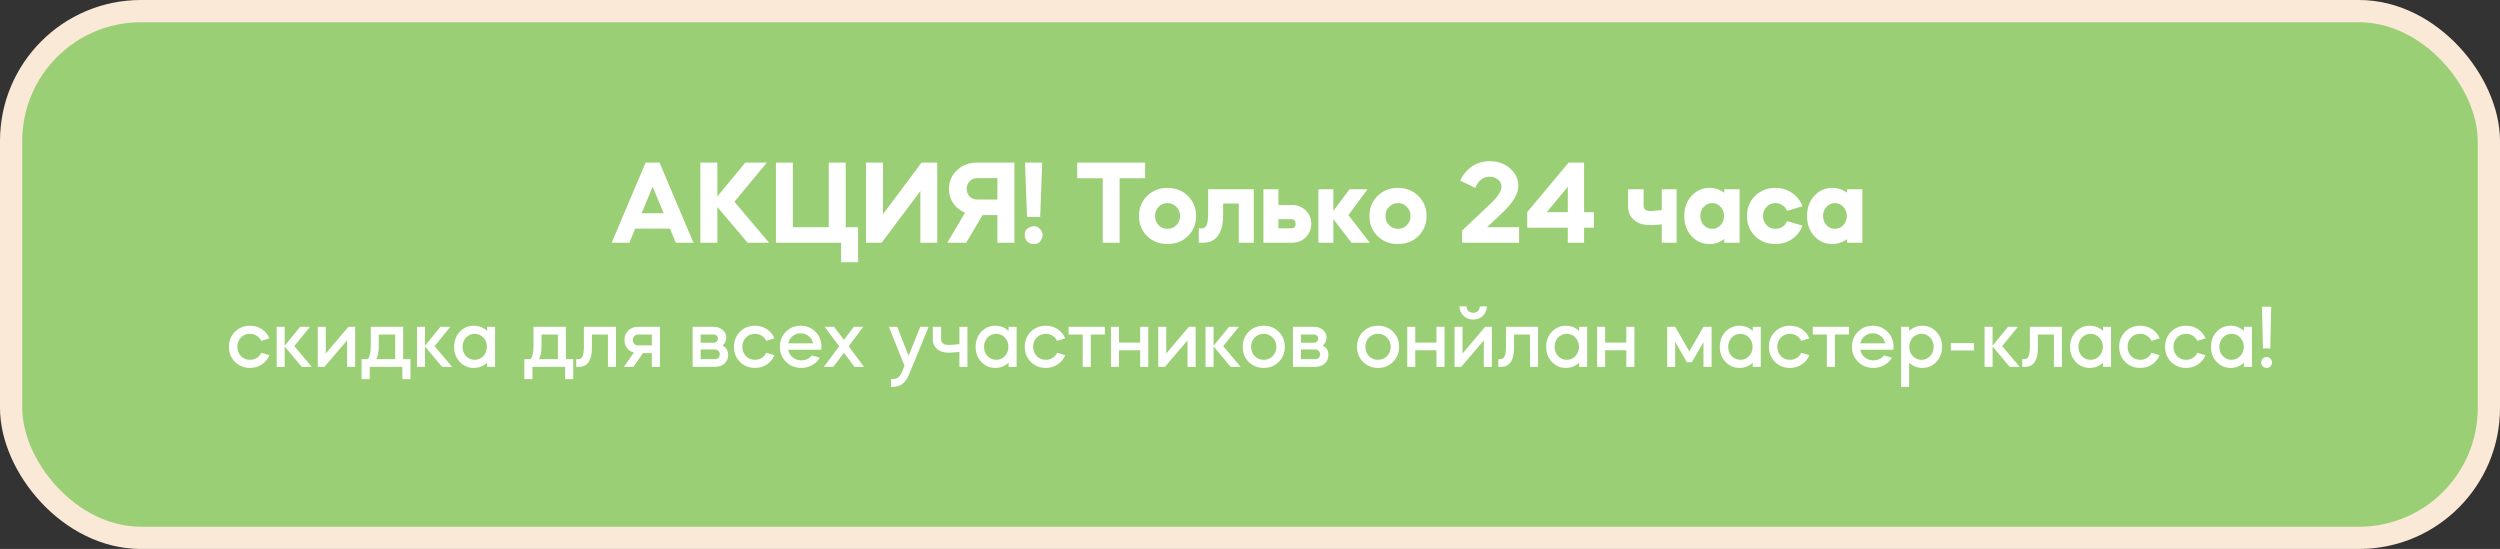
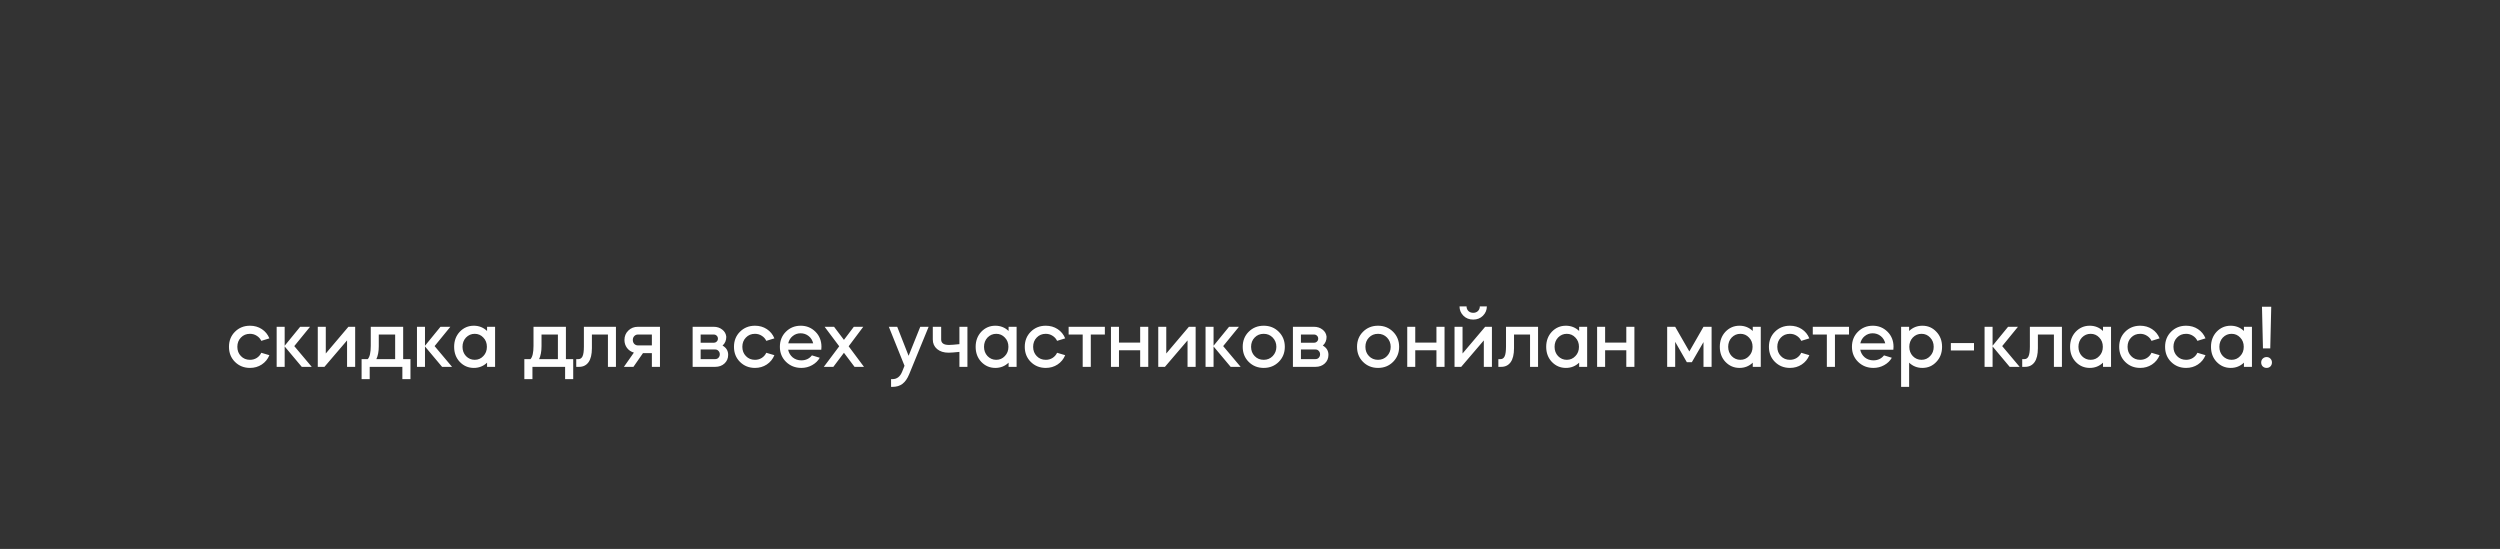
<svg xmlns="http://www.w3.org/2000/svg" width="337" height="74" viewBox="0 0 337 74" fill="none">
  <rect x="0" y="0" width="337" height="74" fill="#333333" stroke="none" />
-   <rect x="1.5" y="1.5" width="334" height="71" rx="17.5" fill="#9BCF75" stroke="#FAE9D6" stroke-width="3" />
-   <path d="M84.839 32.718H82.455L87.031 21.918H88.903L93.479 32.718H91.095L90.311 30.814H85.623L84.839 32.718ZM89.463 28.75L87.975 25.166L86.487 28.75H89.463ZM94.408 32.718V21.918H96.696V26.477L100.472 21.918H103.368L99 27.198L103.672 32.718H100.776L96.696 27.901V32.718H94.408ZM104.596 32.718V21.918H106.884V30.622H111.716V21.918H114.004V30.622H115.668V35.342H113.38V32.718H104.596ZM118.849 32.718H116.737V21.918H119.025V28.878L124.225 21.918H126.337V32.718H124.065V25.758L118.849 32.718ZM132.452 28.989L130.244 32.718H127.7L130.084 28.669C129.412 28.392 128.884 27.971 128.5 27.405C128.116 26.84 127.924 26.195 127.924 25.47C127.924 24.456 128.286 23.613 129.012 22.942C129.726 22.259 130.628 21.918 131.716 21.918H136.74V32.718H134.452V28.989H132.452ZM130.308 25.47C130.308 25.875 130.441 26.216 130.708 26.494C130.974 26.76 131.31 26.893 131.716 26.893H134.452V24.014H131.716C131.31 24.014 130.974 24.152 130.708 24.43C130.441 24.707 130.308 25.053 130.308 25.47ZM138.138 31.709C138.095 31.187 138.335 30.819 138.858 30.605C139.391 30.392 139.829 30.477 140.17 30.861C140.554 31.203 140.639 31.64 140.426 32.173C140.213 32.696 139.845 32.936 139.322 32.894C138.991 32.894 138.709 32.782 138.474 32.557C138.25 32.323 138.138 32.04 138.138 31.709ZM140.218 29.245H138.442L138.17 21.918H140.49L140.218 29.245ZM148.65 24.029H145.21V21.918H154.362V24.029H150.922V32.718H148.65V24.029ZM154.627 31.822C153.902 31.096 153.539 30.195 153.539 29.117C153.539 28.04 153.902 27.139 154.627 26.413C155.374 25.688 156.291 25.326 157.379 25.326C158.467 25.326 159.385 25.688 160.131 26.413C160.867 27.139 161.235 28.04 161.235 29.117C161.235 30.195 160.867 31.096 160.131 31.822C159.406 32.536 158.489 32.894 157.379 32.894C156.27 32.894 155.353 32.536 154.627 31.822ZM157.379 30.846C157.859 30.846 158.259 30.68 158.579 30.349C158.91 30.019 159.075 29.608 159.075 29.117C159.075 28.627 158.91 28.216 158.579 27.886C158.259 27.544 157.859 27.373 157.379 27.373C156.91 27.373 156.51 27.544 156.179 27.886C155.859 28.216 155.699 28.627 155.699 29.117C155.699 29.608 155.859 30.019 156.179 30.349C156.51 30.68 156.91 30.846 157.379 30.846ZM162.205 32.718H161.597V30.782H162.061C162.328 30.782 162.525 30.632 162.653 30.334C162.792 30.046 162.861 29.438 162.861 28.509V25.517H169.005V32.718H166.989V27.438H164.877V28.957C164.877 30.227 164.642 31.171 164.173 31.79C163.714 32.408 163.058 32.718 162.205 32.718ZM174.151 32.718H170.311V25.517H172.327V27.63H174.151C174.898 27.63 175.517 27.875 176.007 28.366C176.509 28.846 176.759 29.448 176.759 30.174C176.759 30.888 176.509 31.496 176.007 31.997C175.506 32.477 174.887 32.718 174.151 32.718ZM172.327 29.549V30.782H174.135C174.263 30.792 174.37 30.755 174.455 30.669C174.551 30.584 174.61 30.483 174.631 30.366C174.653 30.238 174.653 30.115 174.631 29.997C174.61 29.869 174.557 29.763 174.471 29.677C174.397 29.592 174.301 29.549 174.183 29.549H174.135H172.327ZM179.734 29.534V32.718H177.718V25.517H179.734V28.43L181.91 25.517L184.342 25.517L181.766 28.989L184.646 32.718H182.182L179.734 29.534ZM185.69 31.822C184.964 31.096 184.602 30.195 184.602 29.117C184.602 28.04 184.964 27.139 185.69 26.413C186.436 25.688 187.354 25.326 188.442 25.326C189.53 25.326 190.447 25.688 191.194 26.413C191.93 27.139 192.298 28.04 192.298 29.117C192.298 30.195 191.93 31.096 191.194 31.822C190.468 32.536 189.551 32.894 188.442 32.894C187.332 32.894 186.415 32.536 185.69 31.822ZM188.442 30.846C188.922 30.846 189.322 30.68 189.642 30.349C189.972 30.019 190.138 29.608 190.138 29.117C190.138 28.627 189.972 28.216 189.642 27.886C189.322 27.544 188.922 27.373 188.442 27.373C187.972 27.373 187.572 27.544 187.242 27.886C186.922 28.216 186.762 28.627 186.762 29.117C186.762 29.608 186.922 30.019 187.242 30.349C187.572 30.68 187.972 30.846 188.442 30.846ZM202.404 25.134C202.404 24.771 202.249 24.462 201.94 24.206C201.631 23.95 201.257 23.822 200.82 23.822C199.924 23.822 199.273 24.323 198.868 25.326L196.836 24.349C197.199 23.539 197.732 22.899 198.436 22.43C199.14 21.96 199.935 21.726 200.82 21.726C201.897 21.726 202.809 22.051 203.556 22.701C204.303 23.352 204.676 24.136 204.676 25.053C204.676 26.152 203.897 27.416 202.34 28.846L200.468 30.622H204.772V32.718H197.092V31.085L200.996 27.39C201.935 26.494 202.404 25.741 202.404 25.134ZM211.342 32.718V30.701H205.87V28.59L211.454 21.918H213.534V28.605H214.862V30.701H213.534V32.718H211.342ZM211.342 25.181L208.494 28.605H211.342V25.181ZM219.462 27.837V25.517H221.558V27.773C221.558 28.221 221.894 28.445 222.566 28.445C222.726 28.445 223.206 28.403 224.006 28.317V25.517H226.006V32.718H224.006V30.238C223.377 30.312 222.854 30.349 222.438 30.349C221.542 30.349 220.822 30.12 220.278 29.662C219.734 29.192 219.462 28.584 219.462 27.837ZM230.447 25.326C231.194 25.326 231.855 25.549 232.431 25.997V25.517H234.495V32.718H232.431V32.221C231.855 32.669 231.194 32.894 230.447 32.894C229.477 32.894 228.666 32.536 228.015 31.822C227.365 31.107 227.039 30.206 227.039 29.117C227.039 28.029 227.365 27.128 228.015 26.413C228.677 25.688 229.487 25.326 230.447 25.326ZM229.199 29.102C229.199 29.592 229.354 30.008 229.663 30.349C229.973 30.68 230.351 30.846 230.799 30.846C231.247 30.846 231.626 30.68 231.935 30.349C232.245 30.008 232.399 29.592 232.399 29.102C232.399 28.622 232.245 28.216 231.935 27.886C231.626 27.544 231.247 27.373 230.799 27.373C230.351 27.373 229.973 27.544 229.663 27.886C229.354 28.216 229.199 28.622 229.199 29.102ZM242.98 27.805L240.884 28.43C240.767 28.11 240.564 27.854 240.276 27.662C239.999 27.47 239.684 27.373 239.332 27.373C238.863 27.373 238.463 27.544 238.132 27.886C237.812 28.216 237.652 28.622 237.652 29.102C237.652 29.592 237.812 30.008 238.132 30.349C238.463 30.68 238.863 30.846 239.332 30.846C239.684 30.846 239.999 30.755 240.276 30.573C240.564 30.381 240.767 30.125 240.884 29.805L242.98 30.413C242.692 31.171 242.223 31.773 241.572 32.221C240.922 32.669 240.175 32.894 239.332 32.894C238.223 32.894 237.306 32.536 236.58 31.822C235.855 31.096 235.492 30.195 235.492 29.117C235.492 28.04 235.855 27.139 236.58 26.413C237.327 25.688 238.244 25.326 239.332 25.326C240.164 25.326 240.911 25.555 241.572 26.014C242.234 26.462 242.703 27.059 242.98 27.805ZM246.994 25.326C247.741 25.326 248.402 25.549 248.978 25.997V25.517H251.042V32.718H248.978V32.221C248.402 32.669 247.741 32.894 246.994 32.894C246.023 32.894 245.213 32.536 244.562 31.822C243.911 31.107 243.586 30.206 243.586 29.117C243.586 28.029 243.911 27.128 244.562 26.413C245.223 25.688 246.034 25.326 246.994 25.326ZM245.746 29.102C245.746 29.592 245.901 30.008 246.21 30.349C246.519 30.68 246.898 30.846 247.346 30.846C247.794 30.846 248.173 30.68 248.482 30.349C248.791 30.008 248.946 29.592 248.946 29.102C248.946 28.622 248.791 28.216 248.482 27.886C248.173 27.544 247.794 27.373 247.346 27.373C246.898 27.373 246.519 27.544 246.21 27.886C245.901 28.216 245.746 28.622 245.746 29.102Z" fill="white" />
  <path d="M36.314 45.611L35.222 45.947C35.086 45.659 34.882 45.431 34.61 45.263C34.338 45.087 34.034 44.999 33.698 44.999C33.202 44.999 32.794 45.167 32.474 45.503C32.154 45.831 31.994 46.247 31.994 46.751C31.994 47.255 32.154 47.671 32.474 47.999C32.794 48.335 33.202 48.503 33.698 48.503C34.034 48.503 34.338 48.419 34.61 48.251C34.882 48.075 35.086 47.843 35.222 47.555L36.314 47.879C36.098 48.407 35.754 48.827 35.282 49.139C34.818 49.443 34.29 49.595 33.698 49.595C32.89 49.595 32.214 49.323 31.67 48.779C31.134 48.243 30.866 47.567 30.866 46.751C30.866 45.935 31.134 45.259 31.67 44.723C32.214 44.179 32.89 43.907 33.698 43.907C34.298 43.907 34.83 44.059 35.294 44.363C35.758 44.667 36.098 45.083 36.314 45.611ZM38.373 46.703V49.451H37.294V44.051H38.373V46.607L40.462 44.051H41.794L39.669 46.655L42.022 49.451H40.678L38.373 46.703ZM46.784 45.887L43.736 49.451H42.836V44.051H43.916V47.651L46.964 44.051H47.876V49.451H46.784V45.887ZM49.835 49.451V51.107H48.743V48.407H49.571C49.843 48.127 49.979 47.527 49.979 46.607V44.051H54.347V48.407H55.331V51.107H54.239V49.451H49.835ZM50.735 48.407H53.267V45.095H51.059V46.667C51.059 47.371 50.951 47.951 50.735 48.407ZM57.288 46.703V49.451H56.208V44.051H57.288V46.607L59.376 44.051H60.708L58.584 46.655L60.935 49.451H59.592L57.288 46.703ZM63.87 43.907C64.566 43.907 65.162 44.143 65.657 44.615V44.051H66.737V49.451H65.657V48.887C65.162 49.359 64.566 49.595 63.87 49.595C63.126 49.595 62.493 49.323 61.974 48.779C61.469 48.243 61.218 47.567 61.218 46.751C61.218 45.943 61.469 45.267 61.974 44.723C62.493 44.179 63.126 43.907 63.87 43.907ZM65.153 45.503C64.841 45.167 64.454 44.999 63.989 44.999C63.533 44.999 63.142 45.167 62.813 45.503C62.502 45.839 62.346 46.255 62.346 46.751C62.346 47.247 62.502 47.663 62.813 47.999C63.142 48.335 63.533 48.503 63.989 48.503C64.454 48.503 64.841 48.335 65.153 47.999C65.474 47.671 65.633 47.255 65.633 46.751C65.633 46.247 65.474 45.831 65.153 45.503ZM71.773 49.451V51.107H70.681V48.407H71.509C71.781 48.127 71.917 47.527 71.917 46.607V44.051H76.285V48.407H77.269V51.107H76.177V49.451H71.773ZM72.673 48.407H75.205V45.095H72.997V46.667C72.997 47.371 72.889 47.951 72.673 48.407ZM78.073 49.451H77.677V48.407H77.989C78.229 48.407 78.409 48.279 78.529 48.023C78.649 47.767 78.709 47.327 78.709 46.703V44.051H83.029V49.451H81.949V45.095H79.789V46.931C79.789 47.771 79.637 48.403 79.333 48.827C79.029 49.243 78.609 49.451 78.073 49.451ZM85.388 49.451H84.104L85.448 47.531C85.064 47.419 84.756 47.211 84.524 46.907C84.292 46.595 84.176 46.235 84.176 45.827C84.176 45.323 84.348 44.903 84.692 44.567C85.036 44.223 85.468 44.051 85.988 44.051H88.964V49.451H87.872V47.603H86.672L85.388 49.451ZM85.988 46.559H87.872V45.095H85.988C85.796 45.095 85.632 45.167 85.496 45.311C85.368 45.447 85.304 45.619 85.304 45.827C85.304 46.035 85.368 46.211 85.496 46.355C85.632 46.491 85.796 46.559 85.988 46.559ZM93.368 44.051H96.212C96.652 44.051 97.032 44.175 97.352 44.423C97.68 44.671 97.864 44.995 97.904 45.395C97.904 45.891 97.736 46.287 97.4 46.583C97.904 46.871 98.156 47.287 98.156 47.831C98.156 48.303 97.992 48.691 97.664 48.995C97.336 49.299 96.92 49.451 96.416 49.451H93.368V44.051ZM94.448 47.111V48.407H96.416C96.592 48.407 96.736 48.347 96.848 48.227C96.968 48.099 97.028 47.943 97.028 47.759C97.028 47.575 96.968 47.423 96.848 47.303C96.736 47.175 96.592 47.111 96.416 47.111H94.448ZM96.212 45.095H94.448V46.199H96.212C96.372 46.199 96.504 46.147 96.608 46.043C96.72 45.939 96.776 45.807 96.776 45.647C96.776 45.487 96.72 45.355 96.608 45.251C96.504 45.147 96.372 45.095 96.212 45.095ZM104.388 45.611L103.296 45.947C103.16 45.659 102.956 45.431 102.684 45.263C102.412 45.087 102.108 44.999 101.772 44.999C101.276 44.999 100.868 45.167 100.548 45.503C100.228 45.831 100.068 46.247 100.068 46.751C100.068 47.255 100.228 47.671 100.548 47.999C100.868 48.335 101.276 48.503 101.772 48.503C102.108 48.503 102.412 48.419 102.684 48.251C102.956 48.075 103.16 47.843 103.296 47.555L104.388 47.879C104.172 48.407 103.828 48.827 103.356 49.139C102.892 49.443 102.364 49.595 101.772 49.595C100.964 49.595 100.288 49.323 99.744 48.779C99.208 48.243 98.94 47.567 98.94 46.751C98.94 45.935 99.208 45.259 99.744 44.723C100.288 44.179 100.964 43.907 101.772 43.907C102.372 43.907 102.904 44.059 103.368 44.363C103.832 44.667 104.172 45.083 104.388 45.611ZM110.708 47.147H106.244C106.332 47.563 106.536 47.907 106.856 48.179C107.184 48.443 107.572 48.575 108.02 48.575C108.62 48.575 109.096 48.351 109.448 47.903L110.504 48.227C110.264 48.643 109.92 48.975 109.472 49.223C109.032 49.471 108.548 49.595 108.02 49.595C107.204 49.595 106.516 49.323 105.956 48.779C105.404 48.235 105.128 47.559 105.128 46.751C105.128 45.935 105.396 45.259 105.932 44.723C106.476 44.179 107.144 43.907 107.936 43.907C108.72 43.907 109.384 44.179 109.928 44.723C110.464 45.259 110.732 45.935 110.732 46.751C110.732 46.903 110.724 47.035 110.708 47.147ZM106.256 46.283H109.616C109.52 45.875 109.316 45.547 109.004 45.299C108.692 45.051 108.328 44.927 107.912 44.927C107.512 44.927 107.156 45.055 106.844 45.311C106.54 45.559 106.344 45.883 106.256 46.283ZM115.191 49.451L113.763 47.555L112.335 49.451H111.051L113.127 46.679L111.159 44.051H112.431L113.763 45.815L115.095 44.051H116.367L114.399 46.679L116.463 49.451H115.191ZM121.616 50.087L121.928 49.307L119.816 44.051H120.944L122.48 47.963L124.052 44.051H125.18L122.552 50.459C122.312 51.043 122.012 51.471 121.652 51.743C121.292 52.015 120.844 52.151 120.308 52.151H120.116V51.107H120.308C120.908 51.107 121.344 50.767 121.616 50.087ZM125.741 45.767V44.051H126.869V45.767C126.869 46.255 127.221 46.499 127.925 46.499C128.181 46.499 128.649 46.463 129.329 46.391V44.051H130.409V49.451H129.329V47.435C128.625 47.507 128.137 47.543 127.865 47.543C127.225 47.543 126.709 47.379 126.317 47.051C125.933 46.723 125.741 46.295 125.741 45.767ZM134.17 43.907C134.866 43.907 135.462 44.143 135.958 44.615V44.051H137.038V49.451H135.958V48.887C135.462 49.359 134.866 49.595 134.17 49.595C133.426 49.595 132.794 49.323 132.274 48.779C131.77 48.243 131.518 47.567 131.518 46.751C131.518 45.943 131.77 45.267 132.274 44.723C132.794 44.179 133.426 43.907 134.17 43.907ZM135.454 45.503C135.142 45.167 134.754 44.999 134.29 44.999C133.834 44.999 133.442 45.167 133.114 45.503C132.802 45.839 132.646 46.255 132.646 46.751C132.646 47.247 132.802 47.663 133.114 47.999C133.442 48.335 133.834 48.503 134.29 48.503C134.754 48.503 135.142 48.335 135.454 47.999C135.774 47.671 135.934 47.255 135.934 46.751C135.934 46.247 135.774 45.831 135.454 45.503ZM143.587 45.611L142.495 45.947C142.359 45.659 142.155 45.431 141.883 45.263C141.611 45.087 141.307 44.999 140.971 44.999C140.475 44.999 140.067 45.167 139.747 45.503C139.427 45.831 139.267 46.247 139.267 46.751C139.267 47.255 139.427 47.671 139.747 47.999C140.067 48.335 140.475 48.503 140.971 48.503C141.307 48.503 141.611 48.419 141.883 48.251C142.155 48.075 142.359 47.843 142.495 47.555L143.587 47.879C143.371 48.407 143.027 48.827 142.555 49.139C142.091 49.443 141.563 49.595 140.971 49.595C140.163 49.595 139.487 49.323 138.943 48.779C138.407 48.243 138.139 47.567 138.139 46.751C138.139 45.935 138.407 45.259 138.943 44.723C139.487 44.179 140.163 43.907 140.971 43.907C141.571 43.907 142.103 44.059 142.567 44.363C143.031 44.667 143.371 45.083 143.587 45.611ZM145.947 49.451V45.095H144.051V44.051H148.935V45.095H147.039V49.451H145.947ZM150.838 47.219V49.451H149.758V44.051H150.838V46.187H153.694V44.051H154.786V49.451H153.694V47.219H150.838ZM160.081 45.887L157.033 49.451H156.133V44.051H157.213V47.651L160.261 44.051H161.173V49.451H160.081V45.887ZM163.588 46.703V49.451H162.508V44.051H163.588V46.607L165.676 44.051H167.008L164.884 46.655L167.236 49.451H165.892L163.588 46.703ZM168.322 48.779C167.786 48.243 167.518 47.567 167.518 46.751C167.518 45.935 167.786 45.259 168.322 44.723C168.866 44.179 169.542 43.907 170.35 43.907C171.158 43.907 171.834 44.179 172.378 44.723C172.922 45.267 173.194 45.943 173.194 46.751C173.194 47.559 172.922 48.235 172.378 48.779C171.834 49.323 171.158 49.595 170.35 49.595C169.542 49.595 168.866 49.323 168.322 48.779ZM169.126 45.503C168.806 45.831 168.646 46.247 168.646 46.751C168.646 47.255 168.806 47.671 169.126 47.999C169.446 48.335 169.854 48.503 170.35 48.503C170.83 48.503 171.234 48.335 171.562 47.999C171.89 47.655 172.054 47.239 172.054 46.751C172.054 46.263 171.89 45.847 171.562 45.503C171.234 45.167 170.83 44.999 170.35 44.999C169.854 44.999 169.446 45.167 169.126 45.503ZM174.286 44.051H177.13C177.57 44.051 177.95 44.175 178.27 44.423C178.598 44.671 178.782 44.995 178.822 45.395C178.822 45.891 178.654 46.287 178.318 46.583C178.822 46.871 179.074 47.287 179.074 47.831C179.074 48.303 178.91 48.691 178.582 48.995C178.254 49.299 177.838 49.451 177.334 49.451H174.286V44.051ZM175.366 47.111V48.407H177.334C177.51 48.407 177.654 48.347 177.766 48.227C177.886 48.099 177.946 47.943 177.946 47.759C177.946 47.575 177.886 47.423 177.766 47.303C177.654 47.175 177.51 47.111 177.334 47.111H175.366ZM177.13 45.095H175.366V46.199H177.13C177.29 46.199 177.422 46.147 177.526 46.043C177.638 45.939 177.694 45.807 177.694 45.647C177.694 45.487 177.638 45.355 177.526 45.251C177.422 45.147 177.29 45.095 177.13 45.095ZM183.732 48.779C183.196 48.243 182.928 47.567 182.928 46.751C182.928 45.935 183.196 45.259 183.732 44.723C184.276 44.179 184.952 43.907 185.76 43.907C186.568 43.907 187.244 44.179 187.788 44.723C188.332 45.267 188.604 45.943 188.604 46.751C188.604 47.559 188.332 48.235 187.788 48.779C187.244 49.323 186.568 49.595 185.76 49.595C184.952 49.595 184.276 49.323 183.732 48.779ZM184.536 45.503C184.216 45.831 184.056 46.247 184.056 46.751C184.056 47.255 184.216 47.671 184.536 47.999C184.856 48.335 185.264 48.503 185.76 48.503C186.24 48.503 186.644 48.335 186.972 47.999C187.3 47.655 187.464 47.239 187.464 46.751C187.464 46.263 187.3 45.847 186.972 45.503C186.644 45.167 186.24 44.999 185.76 44.999C185.264 44.999 184.856 45.167 184.536 45.503ZM190.776 47.219V49.451H189.696V44.051H190.776V46.187H193.632V44.051H194.724V49.451H193.632V47.219H190.776ZM196.071 49.451V44.051H197.151V47.651L200.199 44.051H201.111V49.451H200.019V45.887L196.971 49.451H196.071ZM196.743 41.303H197.691C197.691 41.551 197.775 41.759 197.943 41.927C198.119 42.087 198.335 42.167 198.591 42.167C198.847 42.167 199.059 42.087 199.227 41.927C199.395 41.759 199.479 41.551 199.479 41.303H200.427C200.427 41.791 200.251 42.211 199.899 42.563C199.555 42.907 199.119 43.079 198.591 43.079C198.055 43.079 197.615 42.907 197.271 42.563C196.919 42.211 196.743 41.791 196.743 41.303ZM202.374 49.451H201.978V48.407H202.29C202.53 48.407 202.71 48.279 202.83 48.023C202.95 47.767 203.01 47.327 203.01 46.703V44.051H207.33V49.451H206.25V45.095H204.09V46.931C204.09 47.771 203.938 48.403 203.634 48.827C203.33 49.243 202.91 49.451 202.374 49.451ZM211.08 43.907C211.776 43.907 212.372 44.143 212.868 44.615V44.051H213.948V49.451H212.868V48.887C212.372 49.359 211.776 49.595 211.08 49.595C210.336 49.595 209.704 49.323 209.184 48.779C208.68 48.243 208.428 47.567 208.428 46.751C208.428 45.943 208.68 45.267 209.184 44.723C209.704 44.179 210.336 43.907 211.08 43.907ZM212.364 45.503C212.052 45.167 211.664 44.999 211.2 44.999C210.744 44.999 210.352 45.167 210.024 45.503C209.712 45.839 209.556 46.255 209.556 46.751C209.556 47.247 209.712 47.663 210.024 47.999C210.352 48.335 210.744 48.503 211.2 48.503C211.664 48.503 212.052 48.335 212.364 47.999C212.684 47.671 212.844 47.255 212.844 46.751C212.844 46.247 212.684 45.831 212.364 45.503ZM216.37 47.219V49.451H215.29V44.051H216.37V46.187H219.226V44.051H220.318V49.451H219.226V47.219H216.37ZM225.815 46.079V49.451H224.735V44.051H225.815L227.723 47.375L229.631 44.051H230.723V49.451H229.631V46.115L228.059 48.827H227.387L225.815 46.079ZM234.483 43.907C235.179 43.907 235.775 44.143 236.271 44.615V44.051H237.351V49.451H236.271V48.887C235.775 49.359 235.179 49.595 234.483 49.595C233.739 49.595 233.107 49.323 232.587 48.779C232.083 48.243 231.831 47.567 231.831 46.751C231.831 45.943 232.083 45.267 232.587 44.723C233.107 44.179 233.739 43.907 234.483 43.907ZM235.767 45.503C235.455 45.167 235.067 44.999 234.603 44.999C234.147 44.999 233.755 45.167 233.427 45.503C233.115 45.839 232.959 46.255 232.959 46.751C232.959 47.247 233.115 47.663 233.427 47.999C233.755 48.335 234.147 48.503 234.603 48.503C235.067 48.503 235.455 48.335 235.767 47.999C236.087 47.671 236.247 47.255 236.247 46.751C236.247 46.247 236.087 45.831 235.767 45.503ZM243.9 45.611L242.808 45.947C242.672 45.659 242.468 45.431 242.196 45.263C241.924 45.087 241.62 44.999 241.284 44.999C240.788 44.999 240.38 45.167 240.06 45.503C239.74 45.831 239.58 46.247 239.58 46.751C239.58 47.255 239.74 47.671 240.06 47.999C240.38 48.335 240.788 48.503 241.284 48.503C241.62 48.503 241.924 48.419 242.196 48.251C242.468 48.075 242.672 47.843 242.808 47.555L243.9 47.879C243.684 48.407 243.34 48.827 242.868 49.139C242.404 49.443 241.876 49.595 241.284 49.595C240.476 49.595 239.8 49.323 239.256 48.779C238.72 48.243 238.452 47.567 238.452 46.751C238.452 45.935 238.72 45.259 239.256 44.723C239.8 44.179 240.476 43.907 241.284 43.907C241.884 43.907 242.416 44.059 242.88 44.363C243.344 44.667 243.684 45.083 243.9 45.611ZM246.259 49.451V45.095H244.363V44.051H249.247V45.095H247.351V49.451H246.259ZM255.223 47.147H250.759C250.847 47.563 251.051 47.907 251.371 48.179C251.699 48.443 252.087 48.575 252.535 48.575C253.135 48.575 253.611 48.351 253.963 47.903L255.019 48.227C254.779 48.643 254.435 48.975 253.987 49.223C253.547 49.471 253.063 49.595 252.535 49.595C251.719 49.595 251.031 49.323 250.471 48.779C249.919 48.235 249.643 47.559 249.643 46.751C249.643 45.935 249.911 45.259 250.447 44.723C250.991 44.179 251.659 43.907 252.451 43.907C253.235 43.907 253.899 44.179 254.443 44.723C254.979 45.259 255.247 45.935 255.247 46.751C255.247 46.903 255.239 47.035 255.223 47.147ZM250.771 46.283H254.131C254.035 45.875 253.831 45.547 253.519 45.299C253.207 45.051 252.843 44.927 252.427 44.927C252.027 44.927 251.671 45.055 251.359 45.311C251.055 45.559 250.859 45.883 250.771 46.283ZM257.35 52.151H256.27V44.051H257.35V44.615C257.846 44.143 258.442 43.907 259.138 43.907C259.89 43.907 260.518 44.179 261.022 44.723C261.534 45.259 261.79 45.935 261.79 46.751C261.79 47.567 261.534 48.243 261.022 48.779C260.518 49.323 259.89 49.595 259.138 49.595C258.442 49.595 257.846 49.359 257.35 48.887V52.151ZM260.182 45.503C259.87 45.167 259.482 44.999 259.018 44.999C258.562 44.999 258.17 45.167 257.842 45.503C257.53 45.839 257.374 46.255 257.374 46.751C257.374 47.247 257.53 47.663 257.842 47.999C258.17 48.335 258.562 48.503 259.018 48.503C259.482 48.503 259.87 48.335 260.182 47.999C260.502 47.671 260.662 47.255 260.662 46.751C260.662 46.247 260.502 45.831 260.182 45.503ZM262.975 47.243V46.247H266.095V47.243H262.975ZM268.6 46.703V49.451H267.52V44.051H268.6V46.607L270.688 44.051H272.02L269.896 46.655L272.248 49.451H270.904L268.6 46.703ZM272.991 49.451H272.595V48.407H272.907C273.147 48.407 273.327 48.279 273.447 48.023C273.567 47.767 273.627 47.327 273.627 46.703V44.051H277.947V49.451H276.867V45.095H274.707V46.931C274.707 47.771 274.555 48.403 274.251 48.827C273.947 49.243 273.527 49.451 272.991 49.451ZM281.698 43.907C282.394 43.907 282.99 44.143 283.486 44.615V44.051H284.566V49.451H283.486V48.887C282.99 49.359 282.394 49.595 281.698 49.595C280.954 49.595 280.322 49.323 279.802 48.779C279.298 48.243 279.046 47.567 279.046 46.751C279.046 45.943 279.298 45.267 279.802 44.723C280.322 44.179 280.954 43.907 281.698 43.907ZM282.982 45.503C282.67 45.167 282.282 44.999 281.818 44.999C281.362 44.999 280.97 45.167 280.642 45.503C280.33 45.839 280.174 46.255 280.174 46.751C280.174 47.247 280.33 47.663 280.642 47.999C280.97 48.335 281.362 48.503 281.818 48.503C282.282 48.503 282.67 48.335 282.982 47.999C283.302 47.671 283.462 47.255 283.462 46.751C283.462 46.247 283.302 45.831 282.982 45.503ZM291.115 45.611L290.023 45.947C289.887 45.659 289.683 45.431 289.411 45.263C289.139 45.087 288.835 44.999 288.499 44.999C288.003 44.999 287.595 45.167 287.275 45.503C286.955 45.831 286.795 46.247 286.795 46.751C286.795 47.255 286.955 47.671 287.275 47.999C287.595 48.335 288.003 48.503 288.499 48.503C288.835 48.503 289.139 48.419 289.411 48.251C289.683 48.075 289.887 47.843 290.023 47.555L291.115 47.879C290.899 48.407 290.555 48.827 290.083 49.139C289.619 49.443 289.091 49.595 288.499 49.595C287.691 49.595 287.015 49.323 286.471 48.779C285.935 48.243 285.667 47.567 285.667 46.751C285.667 45.935 285.935 45.259 286.471 44.723C287.015 44.179 287.691 43.907 288.499 43.907C289.099 43.907 289.631 44.059 290.095 44.363C290.559 44.667 290.899 45.083 291.115 45.611ZM297.302 45.611L296.21 45.947C296.074 45.659 295.87 45.431 295.598 45.263C295.326 45.087 295.022 44.999 294.686 44.999C294.19 44.999 293.782 45.167 293.462 45.503C293.142 45.831 292.982 46.247 292.982 46.751C292.982 47.255 293.142 47.671 293.462 47.999C293.782 48.335 294.19 48.503 294.686 48.503C295.022 48.503 295.326 48.419 295.598 48.251C295.87 48.075 296.074 47.843 296.21 47.555L297.302 47.879C297.086 48.407 296.742 48.827 296.27 49.139C295.806 49.443 295.278 49.595 294.686 49.595C293.878 49.595 293.202 49.323 292.658 48.779C292.122 48.243 291.854 47.567 291.854 46.751C291.854 45.935 292.122 45.259 292.658 44.723C293.202 44.179 293.878 43.907 294.686 43.907C295.286 43.907 295.818 44.059 296.282 44.363C296.746 44.667 297.086 45.083 297.302 45.611ZM300.694 43.907C301.39 43.907 301.986 44.143 302.482 44.615V44.051H303.562V49.451H302.482V48.887C301.986 49.359 301.39 49.595 300.694 49.595C299.95 49.595 299.318 49.323 298.798 48.779C298.294 48.243 298.042 47.567 298.042 46.751C298.042 45.943 298.294 45.267 298.798 44.723C299.318 44.179 299.95 43.907 300.694 43.907ZM301.978 45.503C301.666 45.167 301.278 44.999 300.814 44.999C300.358 44.999 299.966 45.167 299.638 45.503C299.326 45.839 299.17 46.255 299.17 46.751C299.17 47.247 299.326 47.663 299.638 47.999C299.966 48.335 300.358 48.503 300.814 48.503C301.278 48.503 301.666 48.335 301.978 47.999C302.298 47.671 302.458 47.255 302.458 46.751C302.458 46.247 302.298 45.831 301.978 45.503ZM305.011 49.391C304.875 49.247 304.807 49.071 304.807 48.863C304.807 48.655 304.875 48.483 305.011 48.347C305.155 48.203 305.331 48.131 305.539 48.131C305.747 48.131 305.919 48.203 306.055 48.347C306.191 48.483 306.259 48.655 306.259 48.863C306.259 49.071 306.191 49.247 306.055 49.391C305.919 49.527 305.747 49.595 305.539 49.595C305.331 49.595 305.155 49.527 305.011 49.391ZM306.031 46.967H305.047L304.915 41.351H306.163L306.031 46.967Z" fill="white" />
</svg>